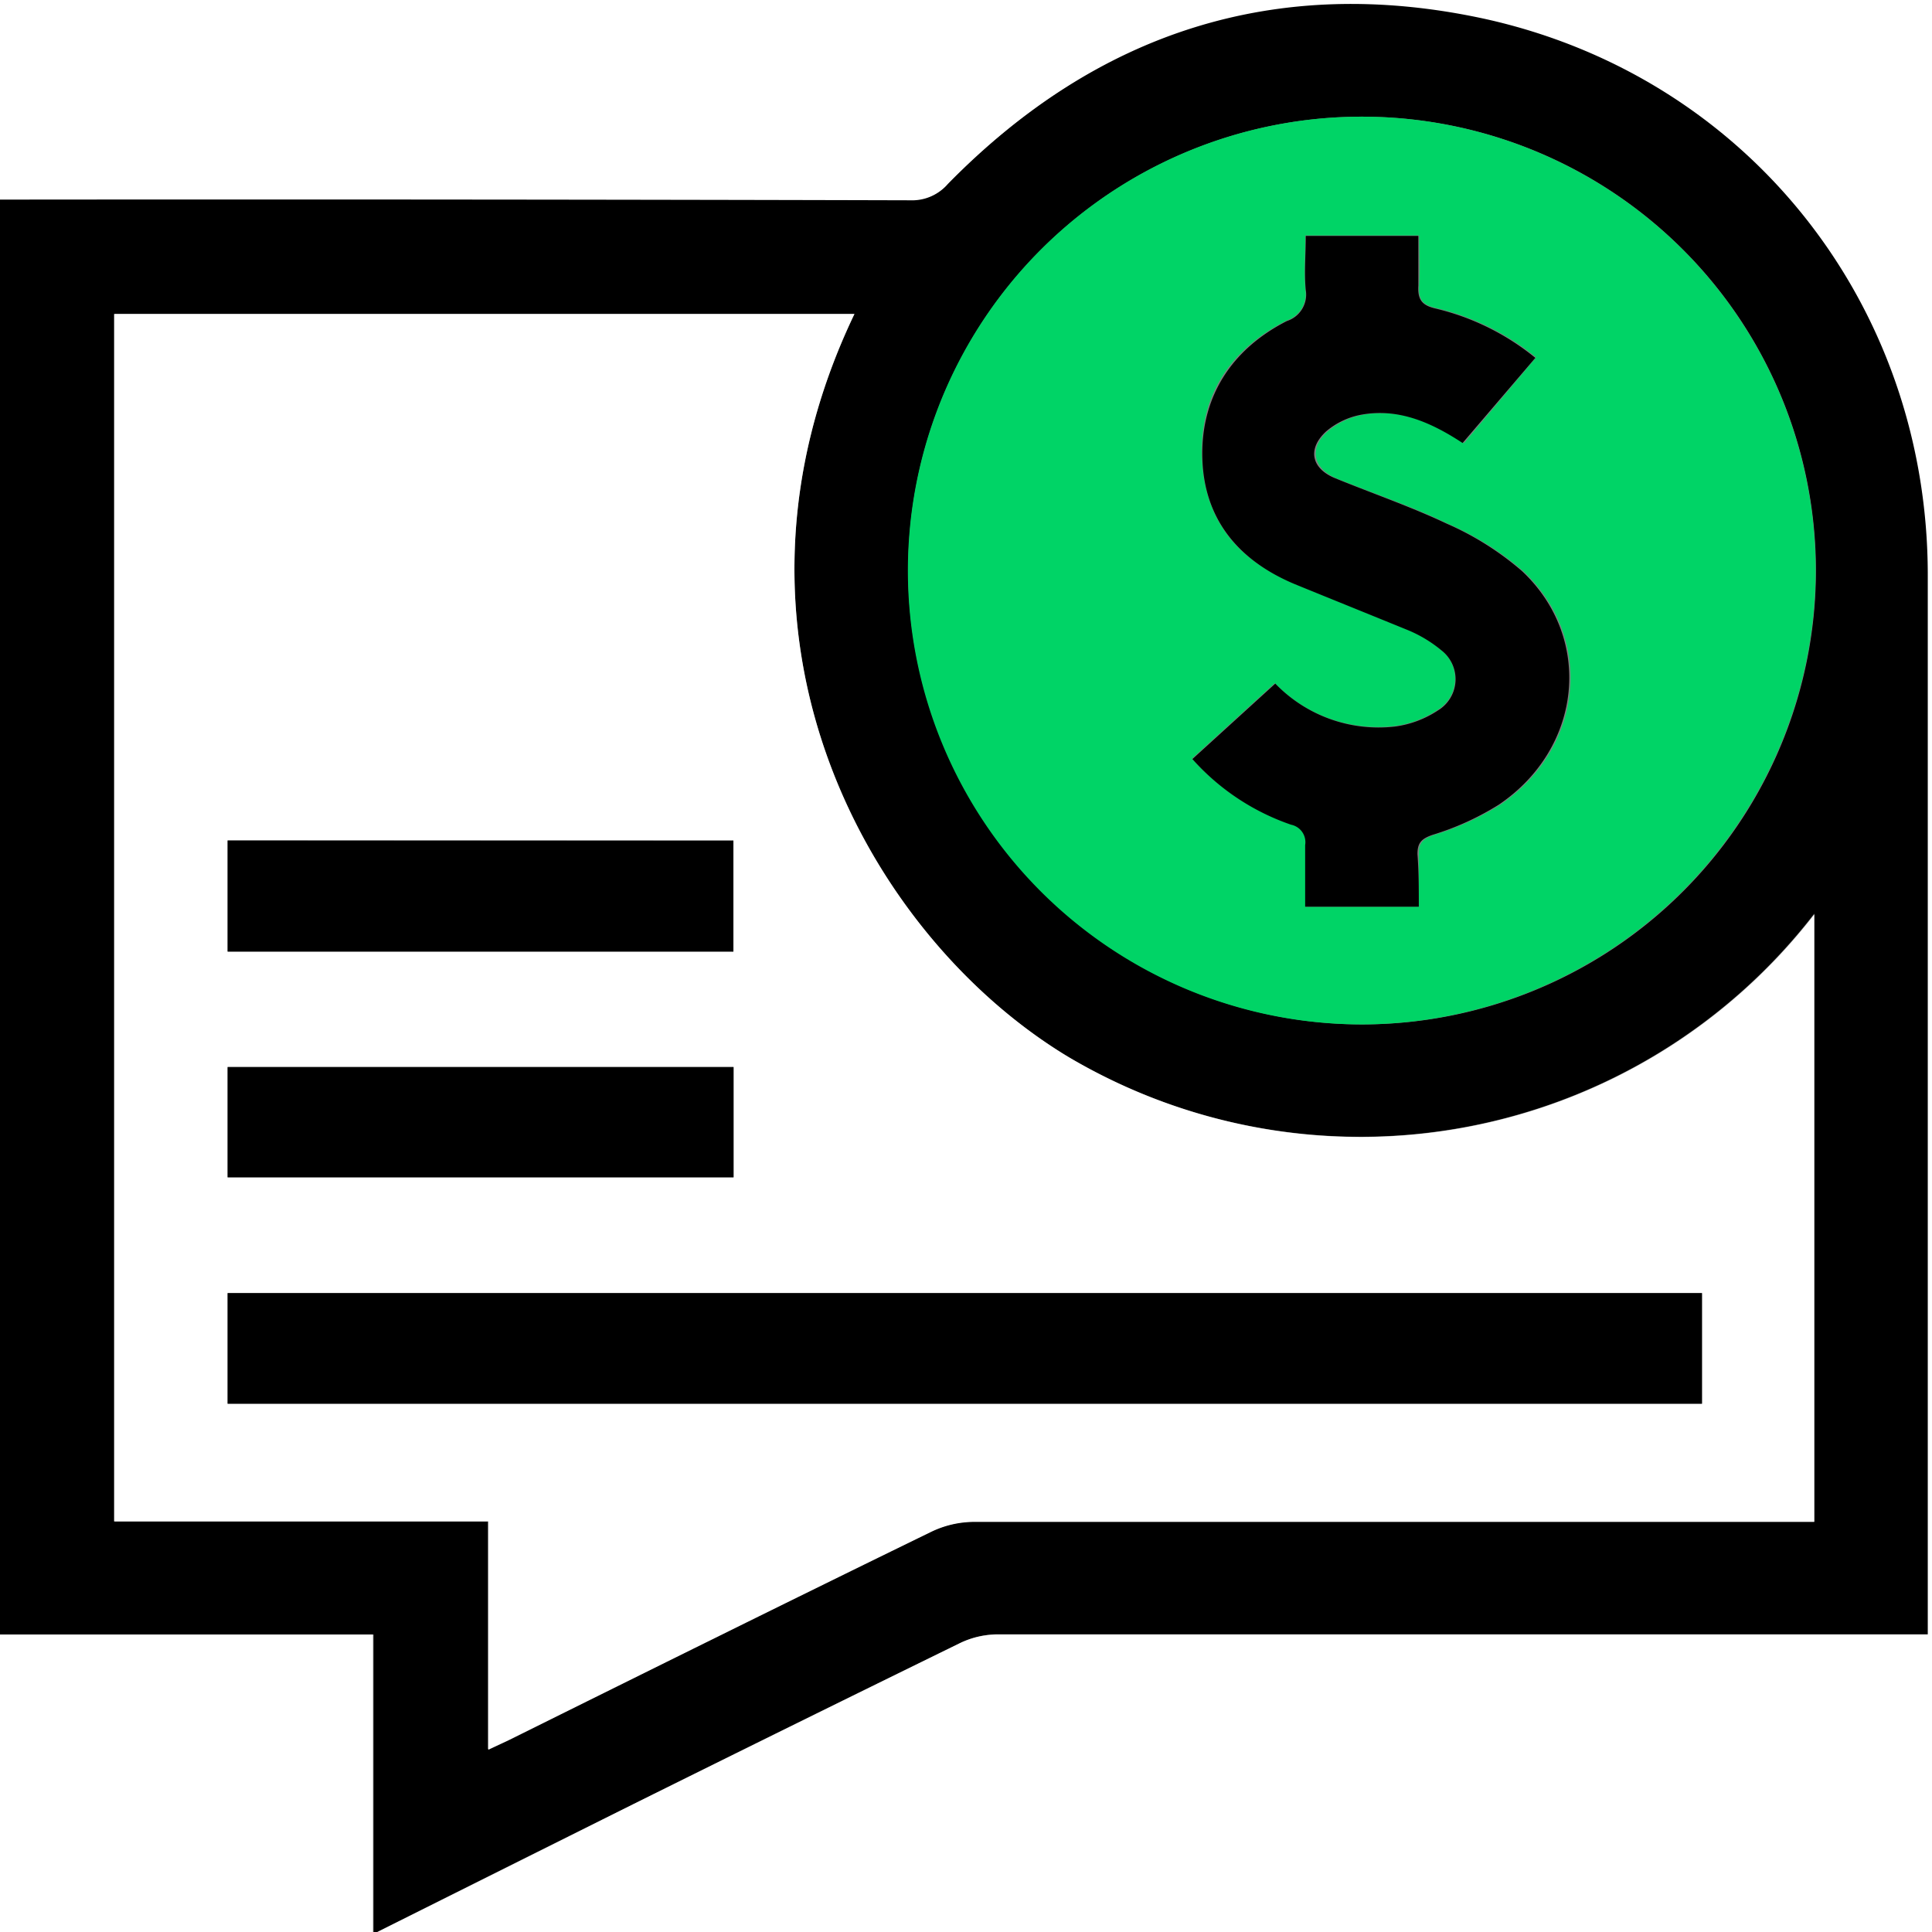
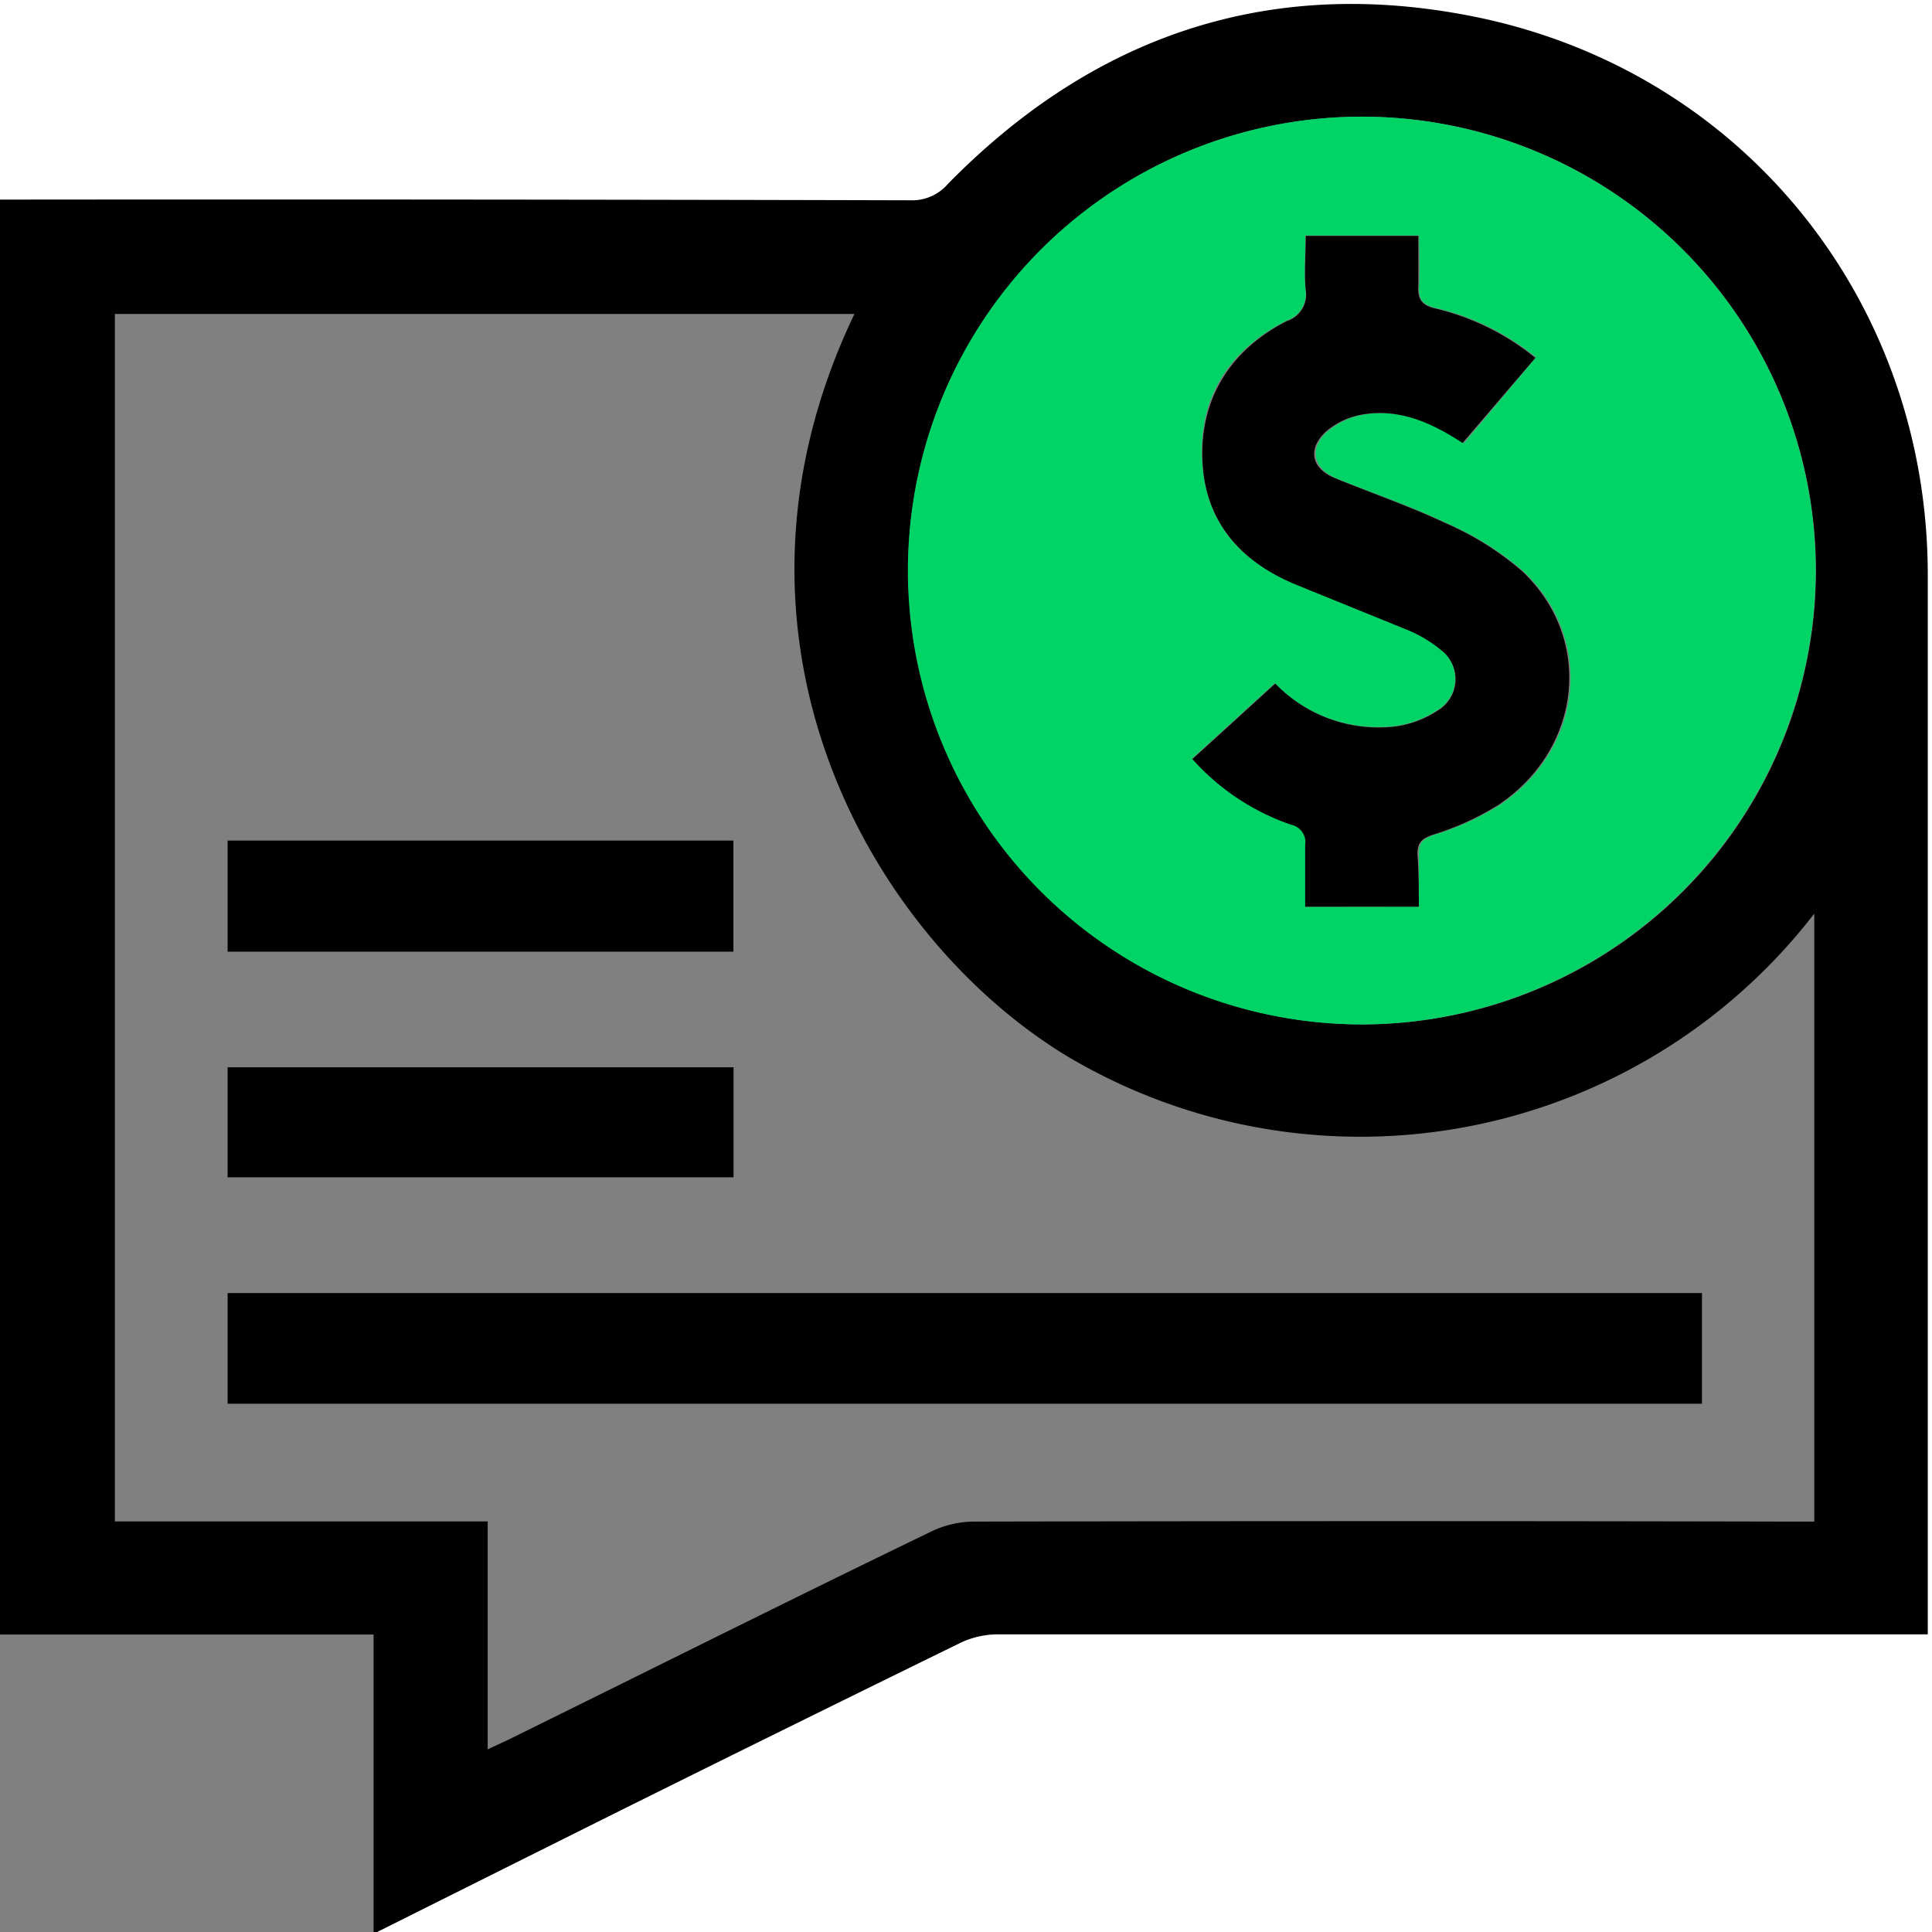
<svg xmlns="http://www.w3.org/2000/svg" viewBox="0 0 128 128">
  <rect x="0" y="0" width="128" height="128" fill="#808080" stroke="none" />
  <defs>
    <style>.cls-1{fill:#fff;}.cls-2{fill:#00d466;}</style>
  </defs>
  <g id="Layer_2" data-name="Layer 2">
    <g id="Layer_1-2" data-name="Layer 1">
      <path d="M0,108.29V13.22q30.2,0,60.38,0a3.1,3.1,0,0,0,2.46-1.08c9.87-10.06,21.79-14,35.58-10.94C115.85,5,127.74,20.17,127.77,38.08q0,34.42,0,68.86c0,.4,0,.81,0,1.33h-1.54q-30.08,0-60.13,0a5.8,5.8,0,0,0-2.49.59Q52.76,114.15,42,119.51q-8.53,4.23-17,8.49h-.25V108.29ZM56.61,20.8h-49v80H32.31v15.1l1.33-.62C43,110.67,52.32,106,61.69,101.47a6.6,6.6,0,0,1,2.83-.66q27.14-.06,54.27,0h1.41V60.53A38,38,0,0,1,70.74,70C57.6,62.06,46.39,42.14,56.61,20.8ZM90.17,67.87a30.07,30.07,0,1,0-30-30.12A30.14,30.14,0,0,0,90.17,67.87Z" />
      <path class="cls-1" d="M25,128q8.52-4.25,17-8.49,10.77-5.34,21.56-10.63a5.8,5.8,0,0,1,2.49-.59q30.06,0,60.13,0h1.54c0-.52,0-.93,0-1.33q0-34.43,0-68.86c0-17.91-11.92-33-29.35-36.85-13.79-3-25.71.88-35.58,10.94a3.1,3.1,0,0,1-2.46,1.08Q30.2,13.19,0,13.22V0H128V128Z" />
-       <path class="cls-1" d="M0,108.29H24.71V128H0Z" />
-       <path class="cls-1" d="M56.61,20.8C46.39,42.14,57.6,62.06,70.74,70a38,38,0,0,0,49.46-9.42v40.25h-1.41q-27.14,0-54.27,0a6.6,6.6,0,0,0-2.83.66c-9.37,4.57-18.71,9.2-28,13.81l-1.33.62V100.8H7.56v-80Zm56.15,64.87H15.08V93h97.68Zm-97.68-30v7.36H48.59V55.69Zm33.52,15H15.08V78H48.6Z" />
+       <path class="cls-1" d="M0,108.29H24.71H0Z" />
      <path class="cls-2" d="M90.17,67.87a30.07,30.07,0,1,1,30.12-30A30.13,30.13,0,0,1,90.17,67.87ZM94,60.07c0-1.24,0-2.36,0-3.47,0-.74.22-1,1-1.28a18.33,18.33,0,0,0,4.39-2c5.52-3.75,6.27-11,1.54-15.47a19.63,19.63,0,0,0-5-3.15c-2.39-1.15-4.92-2-7.37-3-1.57-.65-1.86-2-.61-3.11a5,5,0,0,1,2.41-1.12c2.42-.41,4.56.53,6.63,1.89l4.78-5.68a16.45,16.45,0,0,0-6.62-3.27c-1-.22-1.18-.66-1.13-1.53.06-1.1,0-2.2,0-3.28H86.48c0,1.26-.08,2.43,0,3.58a1.84,1.84,0,0,1-1.25,2.06c-3.69,1.88-5.77,4.92-5.6,9.11s2.42,6.77,6.12,8.32c2.45,1,4.93,2,7.38,3a8.69,8.69,0,0,1,2.33,1.38,2.42,2.42,0,0,1-.24,4,6.76,6.76,0,0,1-2.86,1.06,9.51,9.51,0,0,1-7.9-2.85l-5.49,5a15.48,15.48,0,0,0,6.55,4.35A1.18,1.18,0,0,1,86.48,56c0,1.35,0,2.71,0,4.08Z" />
      <path d="M112.76,85.67V93H15.08V85.67Z" />
      <path d="M15.08,55.69H48.59v7.36H15.08Z" />
      <path d="M48.6,70.71V78H15.08V70.71Z" />
      <path d="M94,60.07H86.47c0-1.37,0-2.73,0-4.08a1.18,1.18,0,0,0-.93-1.35A15.48,15.48,0,0,1,79,50.29l5.49-5a9.51,9.51,0,0,0,7.9,2.85,6.76,6.76,0,0,0,2.86-1.06,2.42,2.42,0,0,0,.24-4,8.69,8.69,0,0,0-2.33-1.38c-2.45-1-4.93-2-7.38-3-3.7-1.55-6-4.27-6.12-8.32s1.91-7.23,5.6-9.11a1.84,1.84,0,0,0,1.25-2.06c-.11-1.15,0-2.32,0-3.58h7.46c0,1.08,0,2.18,0,3.28-.05.87.17,1.31,1.13,1.53a16.45,16.45,0,0,1,6.62,3.27L96.9,29.35c-2.07-1.36-4.21-2.3-6.63-1.89a5,5,0,0,0-2.41,1.12c-1.25,1.15-1,2.46.61,3.11,2.45,1,5,1.88,7.37,3a19.63,19.63,0,0,1,5,3.15c4.73,4.45,4,11.72-1.54,15.47a18.33,18.33,0,0,1-4.39,2c-.75.26-1,.54-1,1.28C94,57.71,94,58.83,94,60.07Z" />
    </g>
  </g>
</svg>